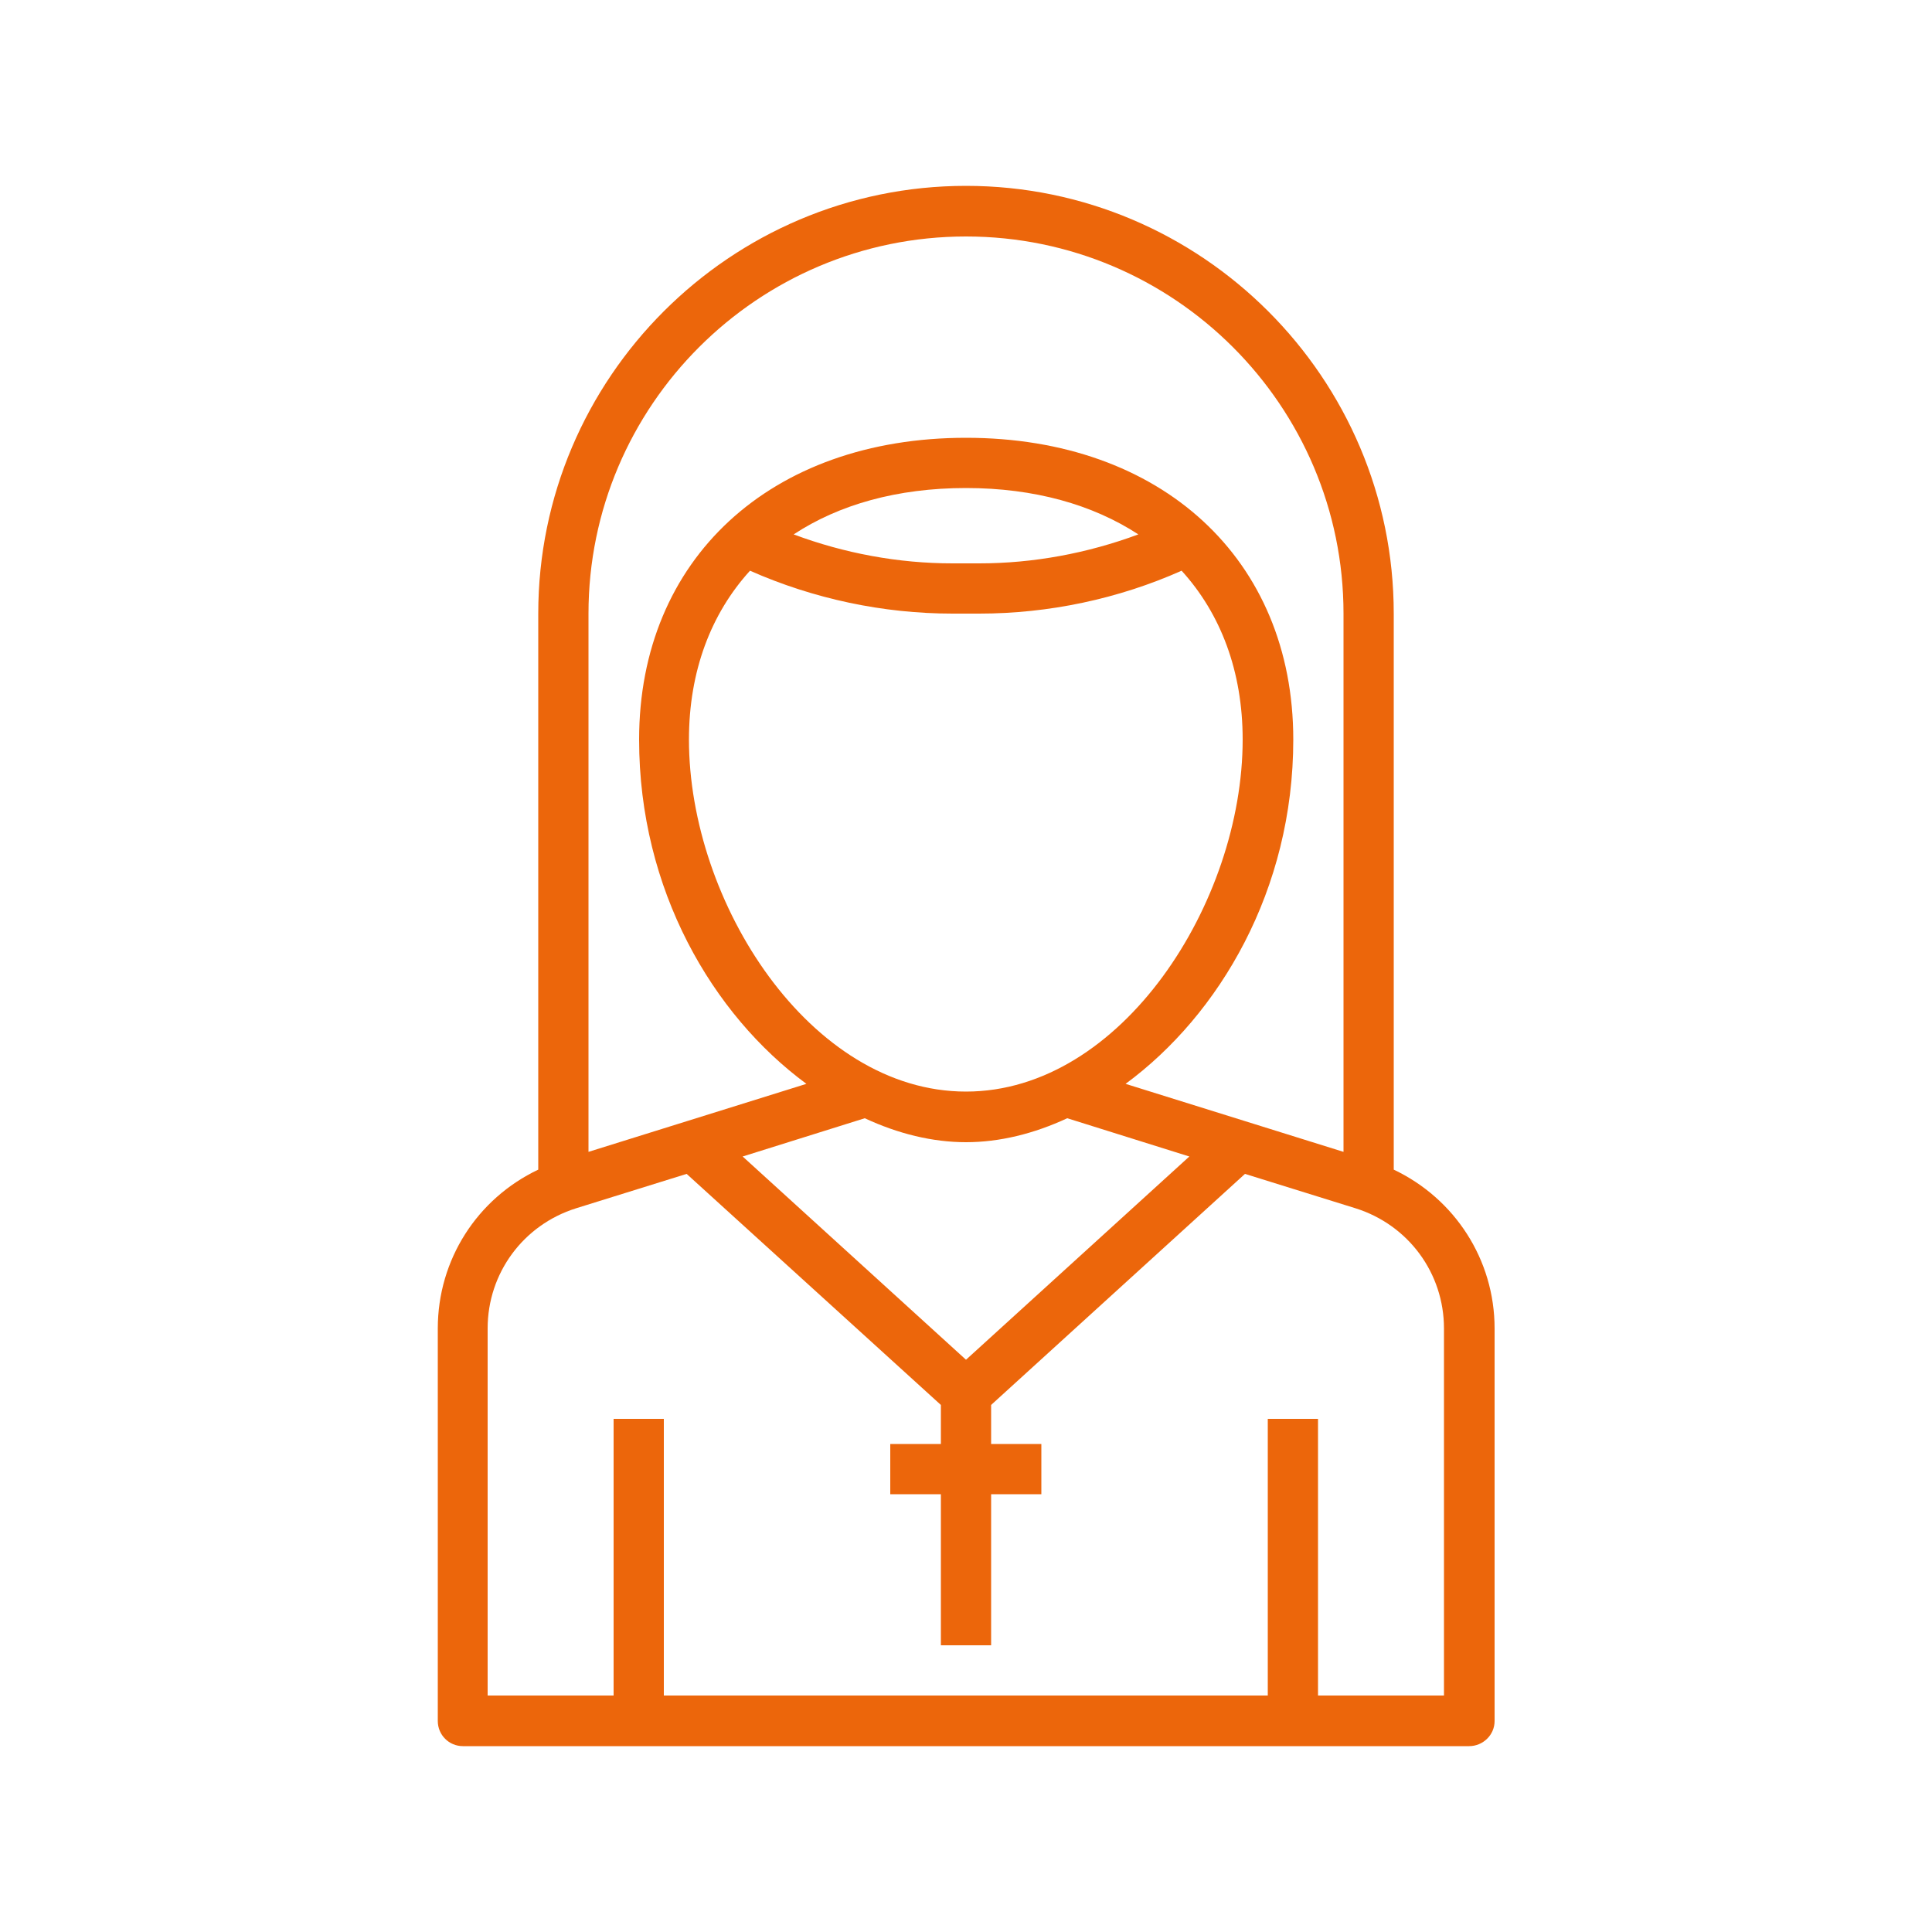
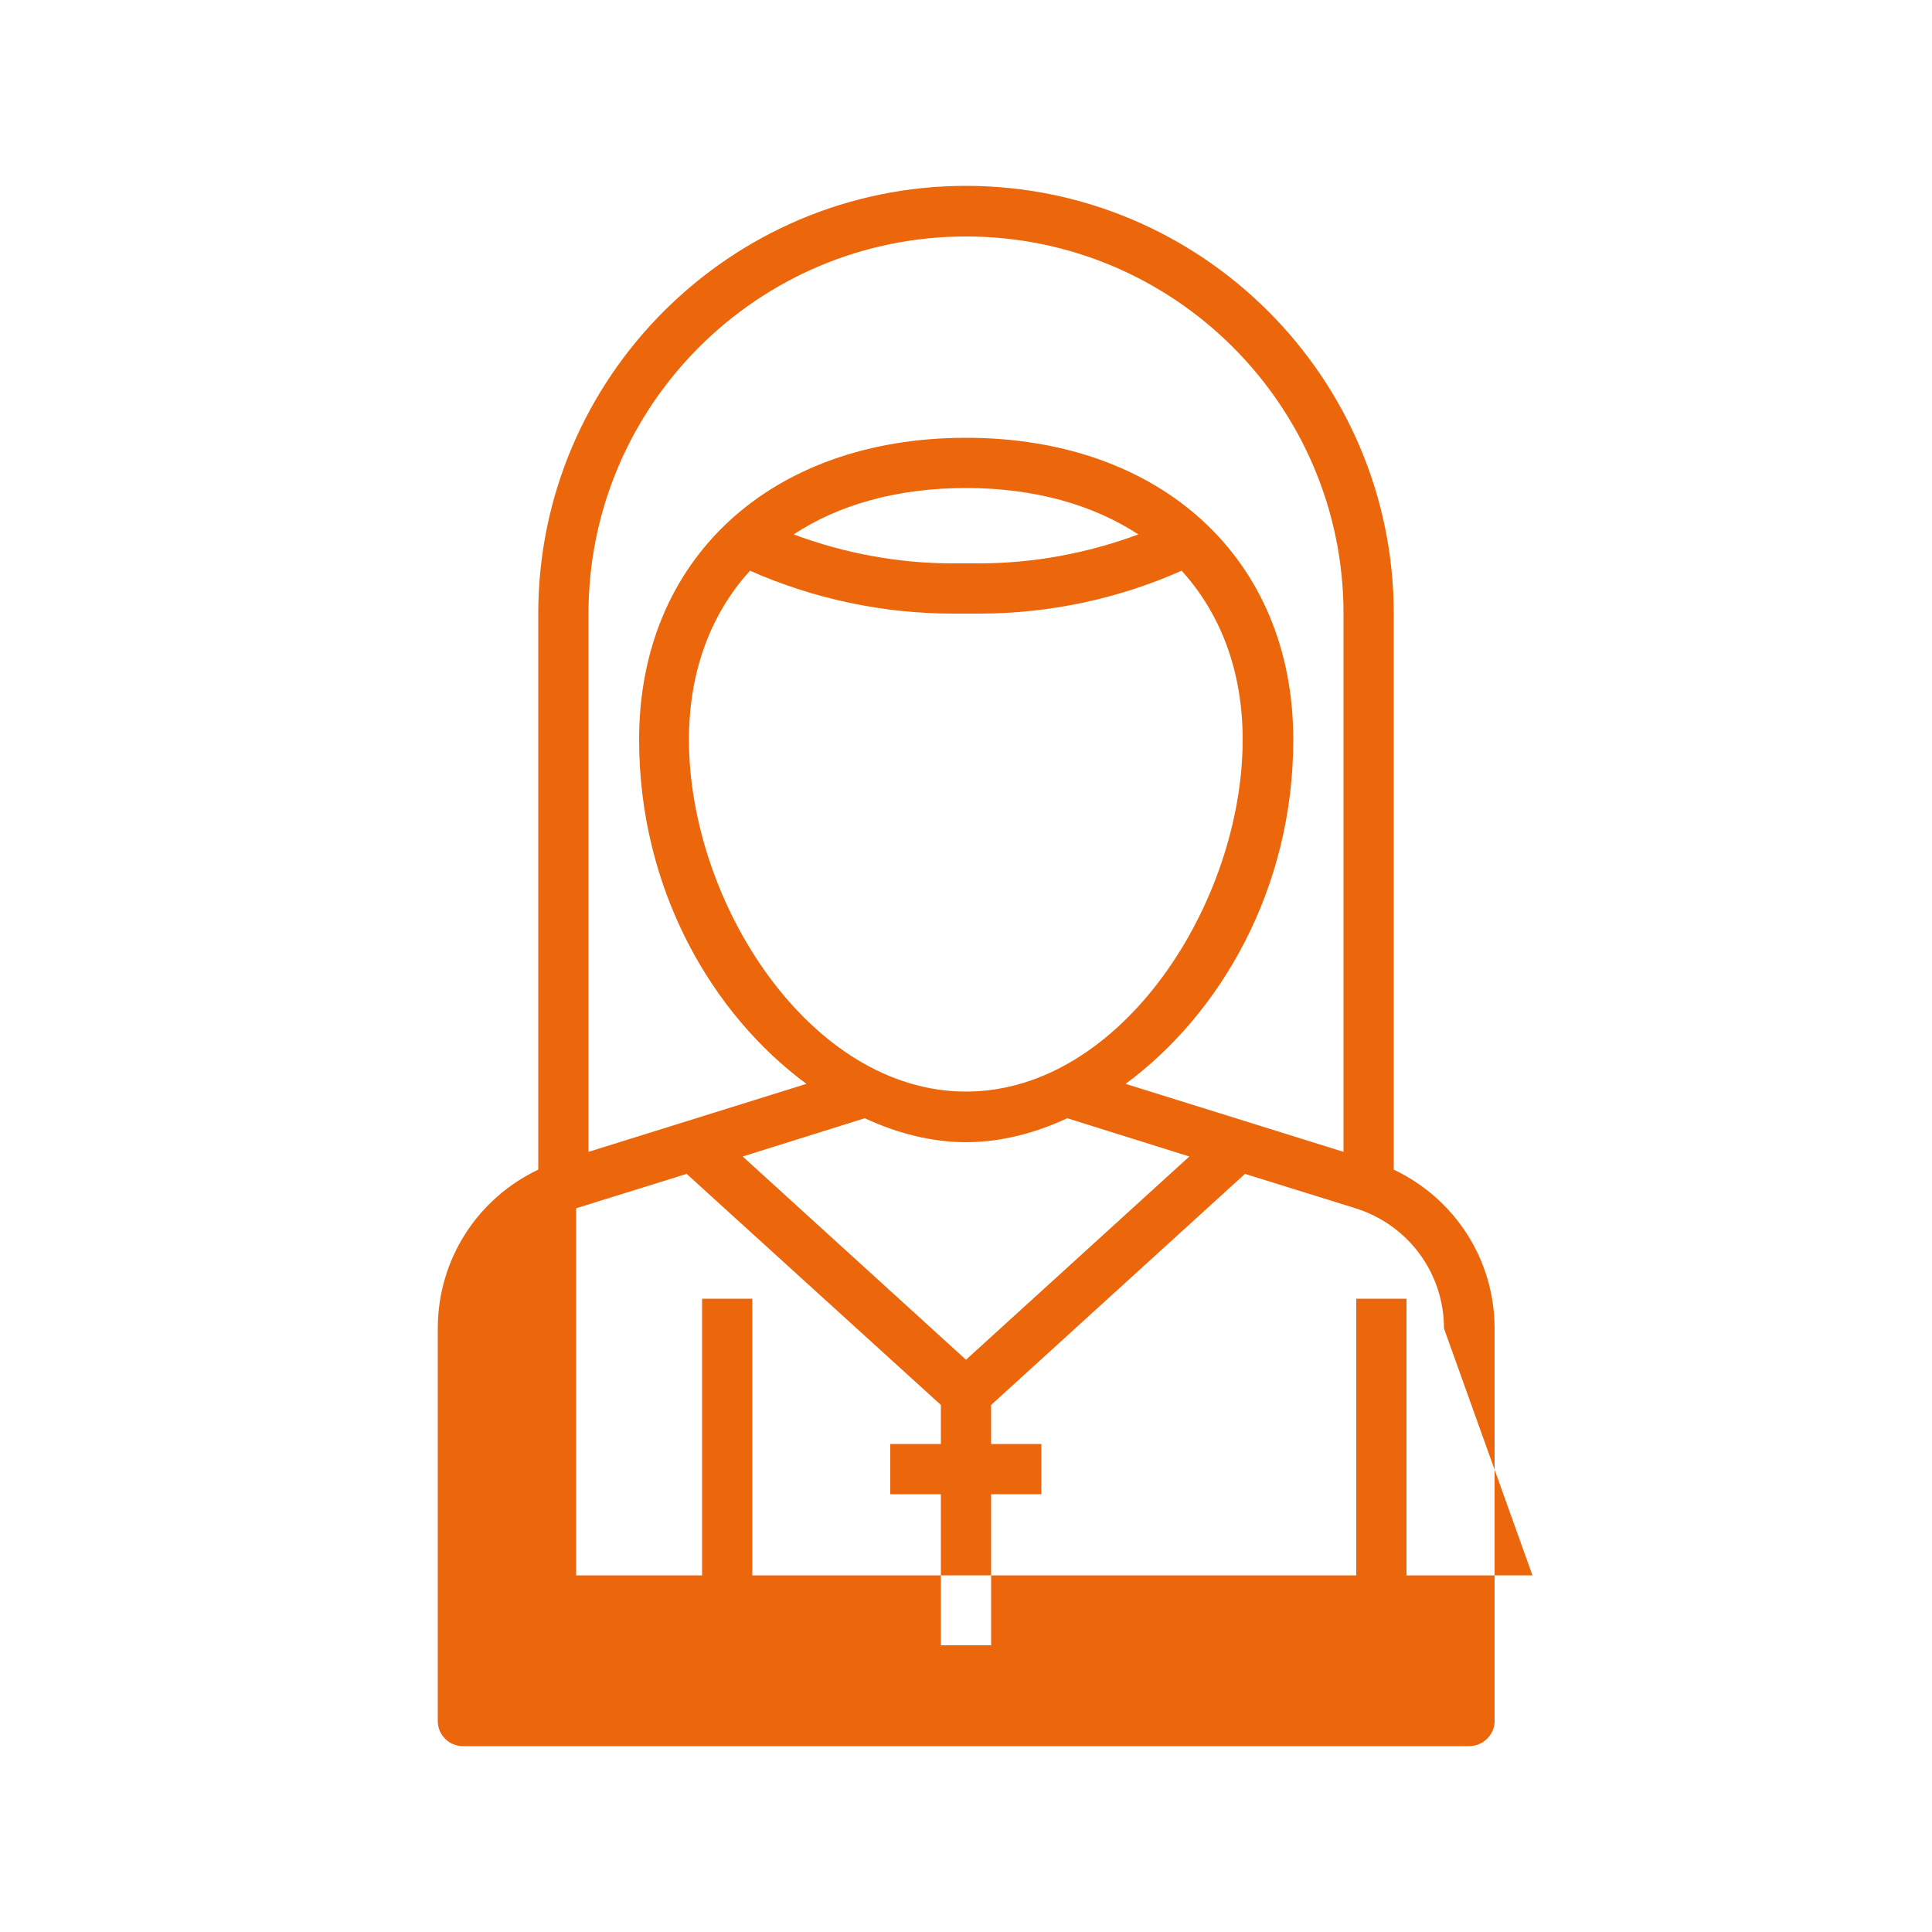
<svg xmlns="http://www.w3.org/2000/svg" version="1.2" viewBox="0 0 500 500" width="500" height="500">
  <title>60-svg</title>
  <style> .s0 { fill: #ec660b } </style>
  <g id="Layer">
-     <path id="Layer" fill-rule="evenodd" class="s0" d="m386.8 343.8v101.6c0 3.6-3 6.5-6.6 6.5h-260.4c-3.6 0-6.5-2.9-6.5-6.5v-101.6c0-17.8 10.2-33.6 26-41.1v-143.9c0-61 49.7-110.7 110.7-110.7 61 0 110.7 49.7 110.7 110.7v143.9c15.8 7.5 26.1 23.3 26.1 41.1zm-234.5-185v139.3l56.4-17.6c-24.3-17.9-43.3-50.2-43.3-89.1 0-46.7 34-78.1 84.6-78.1 50.6 0 84.7 31.4 84.7 78.1 0 38.9-19.1 71.2-43.4 89.1l56.4 17.6v-139.3c0-53.8-43.8-97.6-97.7-97.6-53.9 0-97.7 43.8-97.7 97.6zm155.5 140.5l-31.6-9.9c-8.6 4-17.5 6.2-26.2 6.2-8.7 0-17.6-2.2-26.2-6.2l-31.6 9.9 57.8 52.6zm-129.5-107.9c0 42.1 31.3 91.1 71.7 91.1 40.3 0 71.6-49 71.6-91.1 0-17.7-5.7-32.6-15.8-43.7-16.4 7.3-34.4 11.1-52.4 11.1h-6.9c-17.9 0-35.9-3.8-52.4-11.1-10.1 11.1-15.8 26-15.8 43.7zm68.2-45.6h6.9c14 0 28-2.6 41.2-7.5-11.8-7.7-26.9-12-44.6-12-17.8 0-32.9 4.3-44.6 12 13.1 4.9 27.1 7.5 41.1 7.5zm127.2 198c0-14.3-9.2-26.8-22.9-31.1l-28.6-8.9-65.7 59.8v10.1h13v13h-13v39.1h-13v-39.1h-13.1v-13h13.1v-10.1l-65.8-59.8-28.6 8.9c-13.7 4.3-22.9 16.8-22.9 31.1v95h32.6v-71.6h13v71.6h156.3v-71.6h13v71.6h32.6z" />
+     <path id="Layer" fill-rule="evenodd" class="s0" d="m386.8 343.8v101.6c0 3.6-3 6.5-6.6 6.5h-260.4c-3.6 0-6.5-2.9-6.5-6.5v-101.6c0-17.8 10.2-33.6 26-41.1v-143.9c0-61 49.7-110.7 110.7-110.7 61 0 110.7 49.7 110.7 110.7v143.9c15.8 7.5 26.1 23.3 26.1 41.1zm-234.5-185v139.3l56.4-17.6c-24.3-17.9-43.3-50.2-43.3-89.1 0-46.7 34-78.1 84.6-78.1 50.6 0 84.7 31.4 84.7 78.1 0 38.9-19.1 71.2-43.4 89.1l56.4 17.6v-139.3c0-53.8-43.8-97.6-97.7-97.6-53.9 0-97.7 43.8-97.7 97.6zm155.5 140.5l-31.6-9.9c-8.6 4-17.5 6.2-26.2 6.2-8.7 0-17.6-2.2-26.2-6.2l-31.6 9.9 57.8 52.6zm-129.5-107.9c0 42.1 31.3 91.1 71.7 91.1 40.3 0 71.6-49 71.6-91.1 0-17.7-5.7-32.6-15.8-43.7-16.4 7.3-34.4 11.1-52.4 11.1h-6.9c-17.9 0-35.9-3.8-52.4-11.1-10.1 11.1-15.8 26-15.8 43.7zm68.2-45.6h6.9c14 0 28-2.6 41.2-7.5-11.8-7.7-26.9-12-44.6-12-17.8 0-32.9 4.3-44.6 12 13.1 4.9 27.1 7.5 41.1 7.5zm127.2 198c0-14.3-9.2-26.8-22.9-31.1l-28.6-8.9-65.7 59.8v10.1h13v13h-13v39.1h-13v-39.1h-13.1v-13h13.1v-10.1l-65.8-59.8-28.6 8.9v95h32.6v-71.6h13v71.6h156.3v-71.6h13v71.6h32.6z" />
  </g>
</svg>